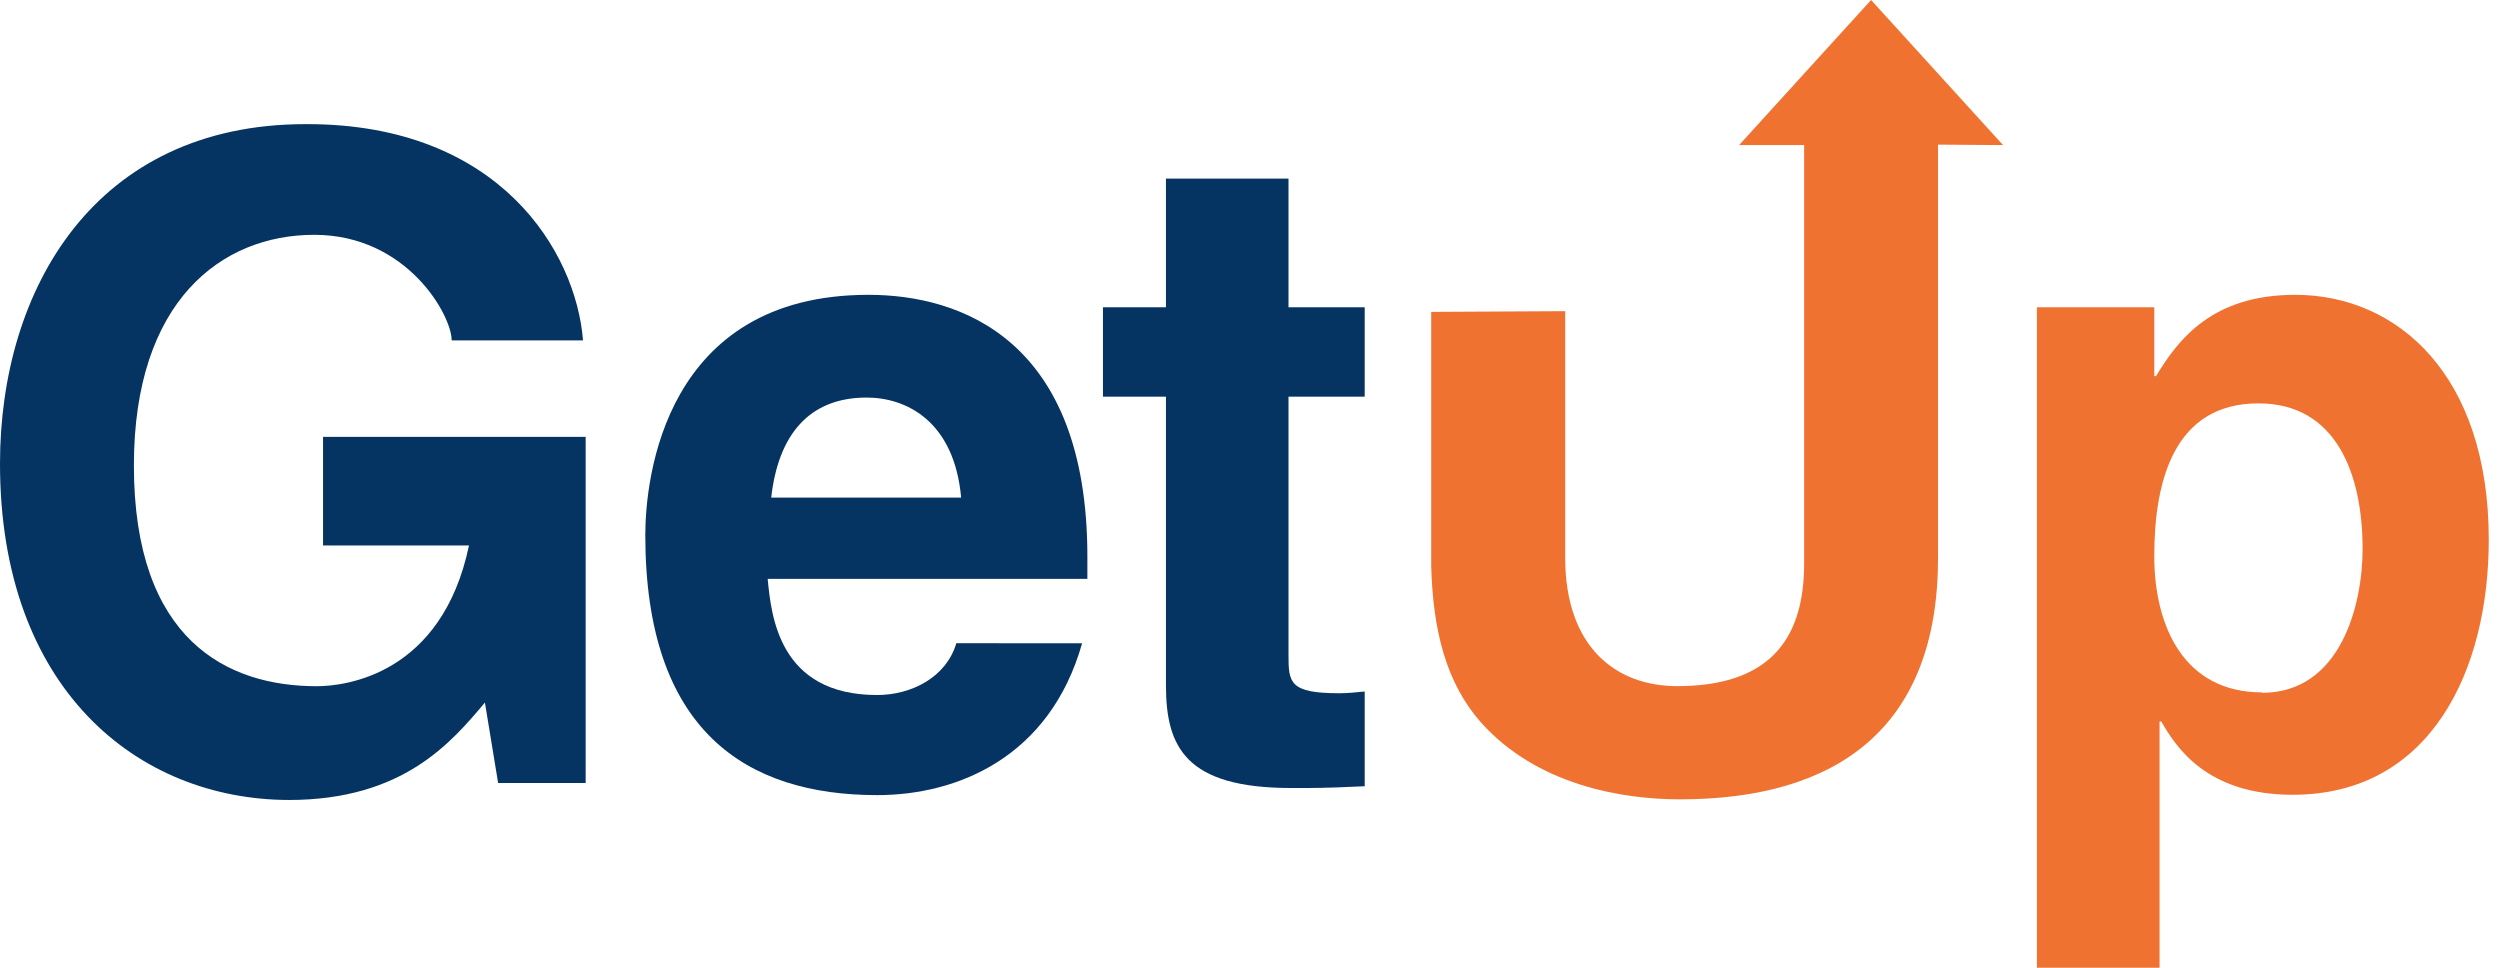
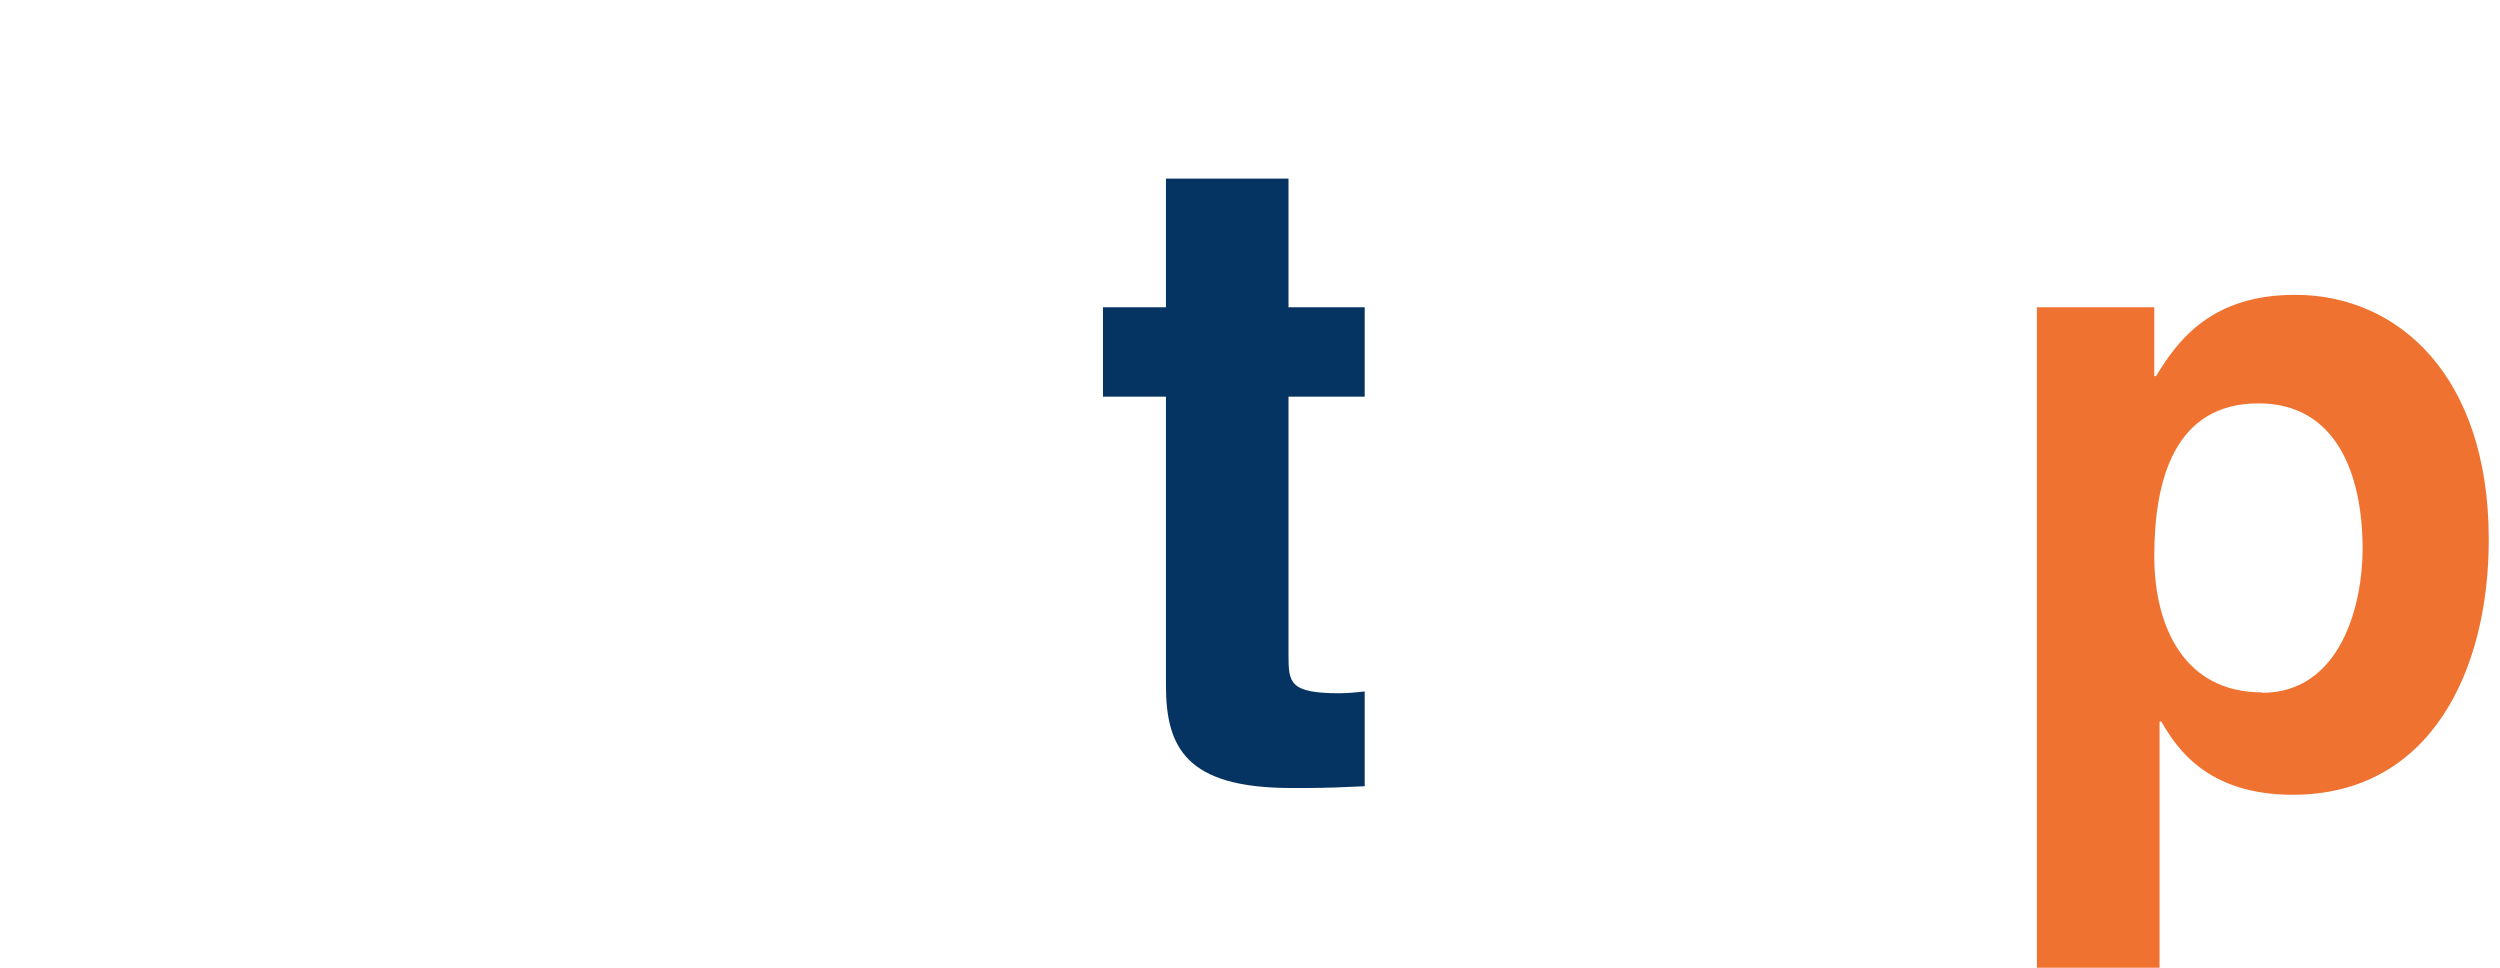
<svg xmlns="http://www.w3.org/2000/svg" width="124" height="48" viewBox="0 0 124 48" fill="none">
-   <path d="M16.023 21.67H29.049V38.836H24.707L24.052 34.848C22.403 36.799 20.016 39.679 14.33 39.679C6.816 39.661 0 34.167 0 22.996C0 14.356 4.691 6.157 15.155 6.157H15.242C24.794 6.157 28.569 12.493 28.918 16.883H22.403C22.403 15.639 20.191 11.647 15.587 11.647C10.983 11.647 6.641 14.928 6.641 23.084C6.641 31.772 11.289 34.036 15.709 34.036C17.14 34.036 21.919 33.46 23.262 27.055H16.023V21.67Z" fill="#063462" />
-   <path d="M53.673 31.907C52.067 37.58 47.463 39.438 43.514 39.438C36.999 39.438 32.007 36.249 32.007 26.544C32.007 23.708 32.963 14.623 43.078 14.623C47.638 14.623 53.934 16.839 53.934 27.609V28.713H38.077C38.252 30.489 38.601 34.473 43.505 34.473C45.199 34.473 46.935 33.6 47.433 31.903L53.673 31.907ZM47.673 24.681C47.328 20.871 44.937 19.719 42.986 19.719C40.119 19.719 38.601 21.578 38.252 24.681H47.673Z" fill="#063462" />
  <path d="M63.91 15.242H67.689V19.676H63.91V32.483C63.91 33.857 63.953 34.385 66.432 34.385C66.82 34.385 67.257 34.342 67.689 34.298V38.998C66.733 39.041 65.778 39.085 64.822 39.085H64.041C58.804 39.085 57.831 37.047 57.831 33.988V19.676H54.707V15.242H57.831V8.858H63.91V15.242Z" fill="#063462" />
-   <path d="M106.852 18.655H106.94C108.065 16.791 109.759 14.623 113.843 14.623C118.922 14.623 123.443 18.611 123.443 26.767C123.443 33.233 120.576 39.421 113.716 39.421C109.462 39.421 107.939 37.074 107.201 35.786H107.114V48H101.031V15.242H106.852V18.655ZM112.193 34.364C116.099 34.364 117.185 30 117.185 27.229C117.185 23.507 115.876 20.007 112.019 20.007C107.852 20.007 106.852 23.817 106.852 27.583C106.852 31.065 108.327 34.342 112.193 34.342V34.364Z" fill="#F07230" />
-   <path d="M99.351 7.196L92.806 0L86.26 7.196H89.485V27.962C89.485 31.815 87.661 34.032 83.188 34.032C80.134 34.032 77.633 32.081 77.633 27.652V15.434L70.988 15.469V28.08C71.075 31.274 71.725 33.844 73.418 35.791C76.198 38.941 80.452 39.648 83.319 39.648C91.174 39.648 96.126 36.057 96.126 27.683V7.174L99.351 7.196Z" fill="#F07230" />
+   <path d="M106.852 18.655H106.94C108.065 16.791 109.759 14.623 113.843 14.623C118.922 14.623 123.443 18.611 123.443 26.767C123.443 33.233 120.576 39.421 113.716 39.421C109.462 39.421 107.939 37.074 107.201 35.786H107.114V48H101.031V15.242H106.852V18.655ZM112.193 34.364C116.099 34.364 117.185 30 117.185 27.229C117.185 23.507 115.876 20.007 112.019 20.007C107.852 20.007 106.852 23.817 106.852 27.583C106.852 31.065 108.327 34.342 112.193 34.342Z" fill="#F07230" />
</svg>